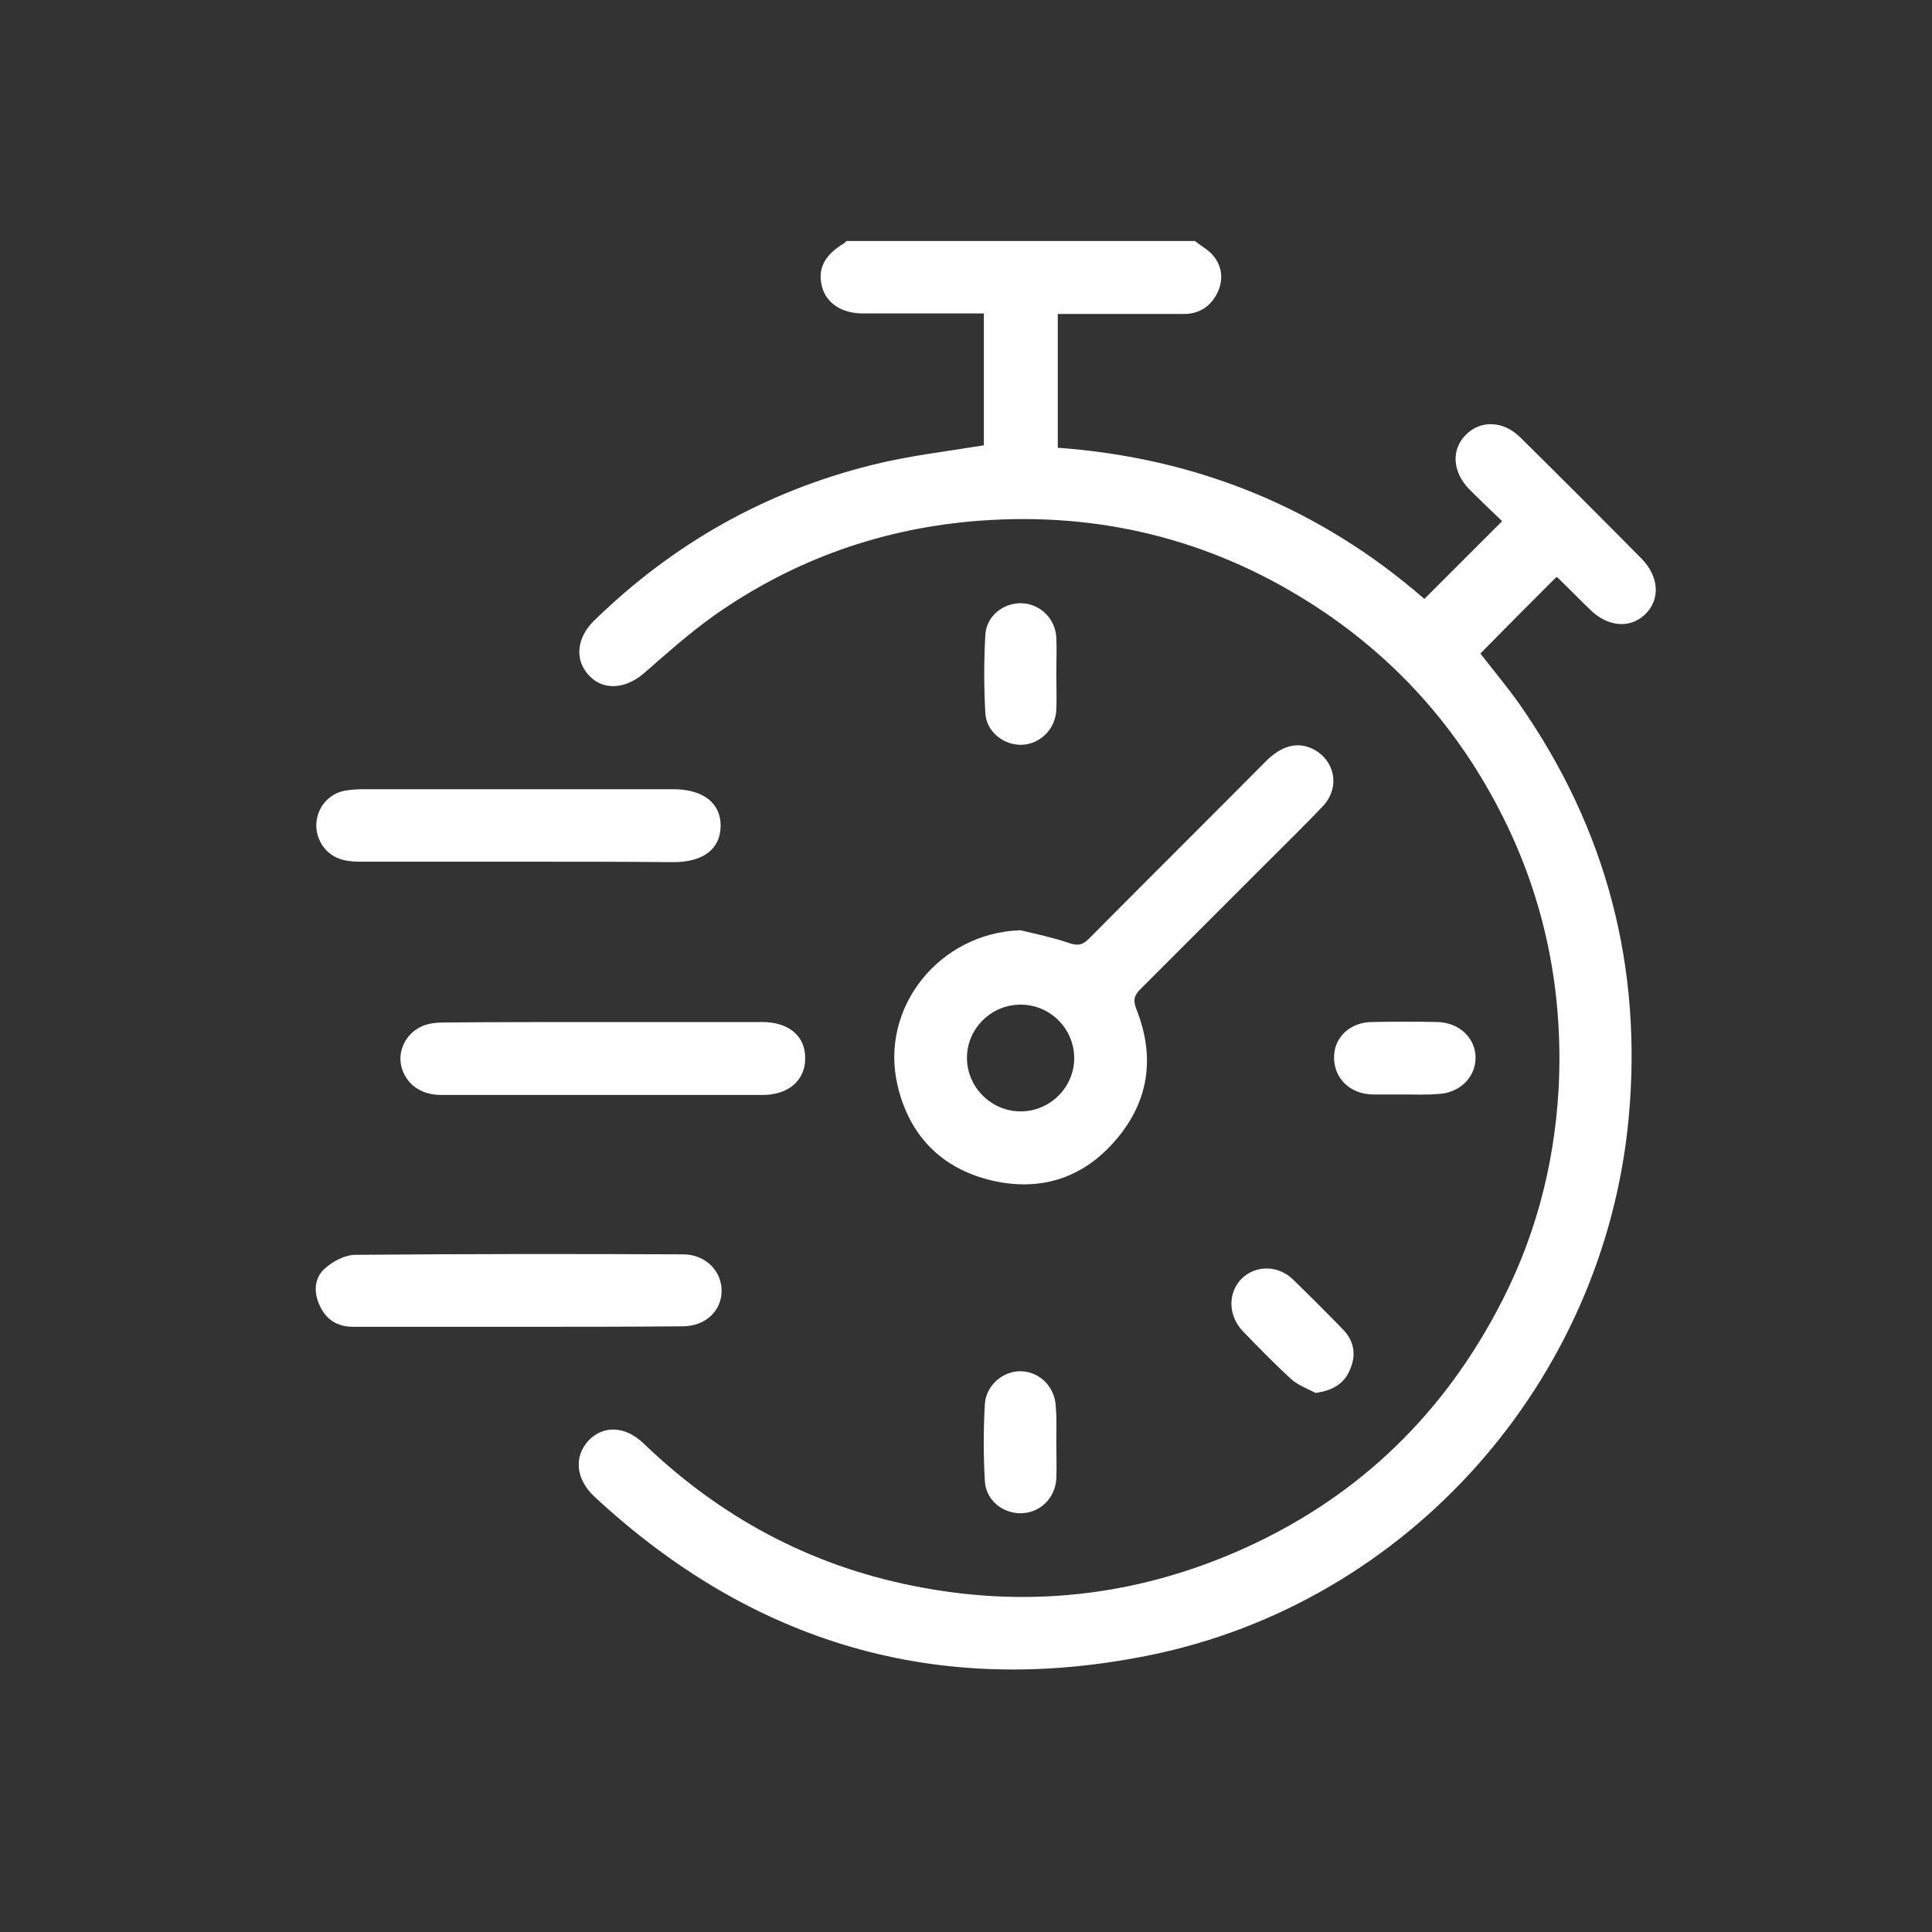
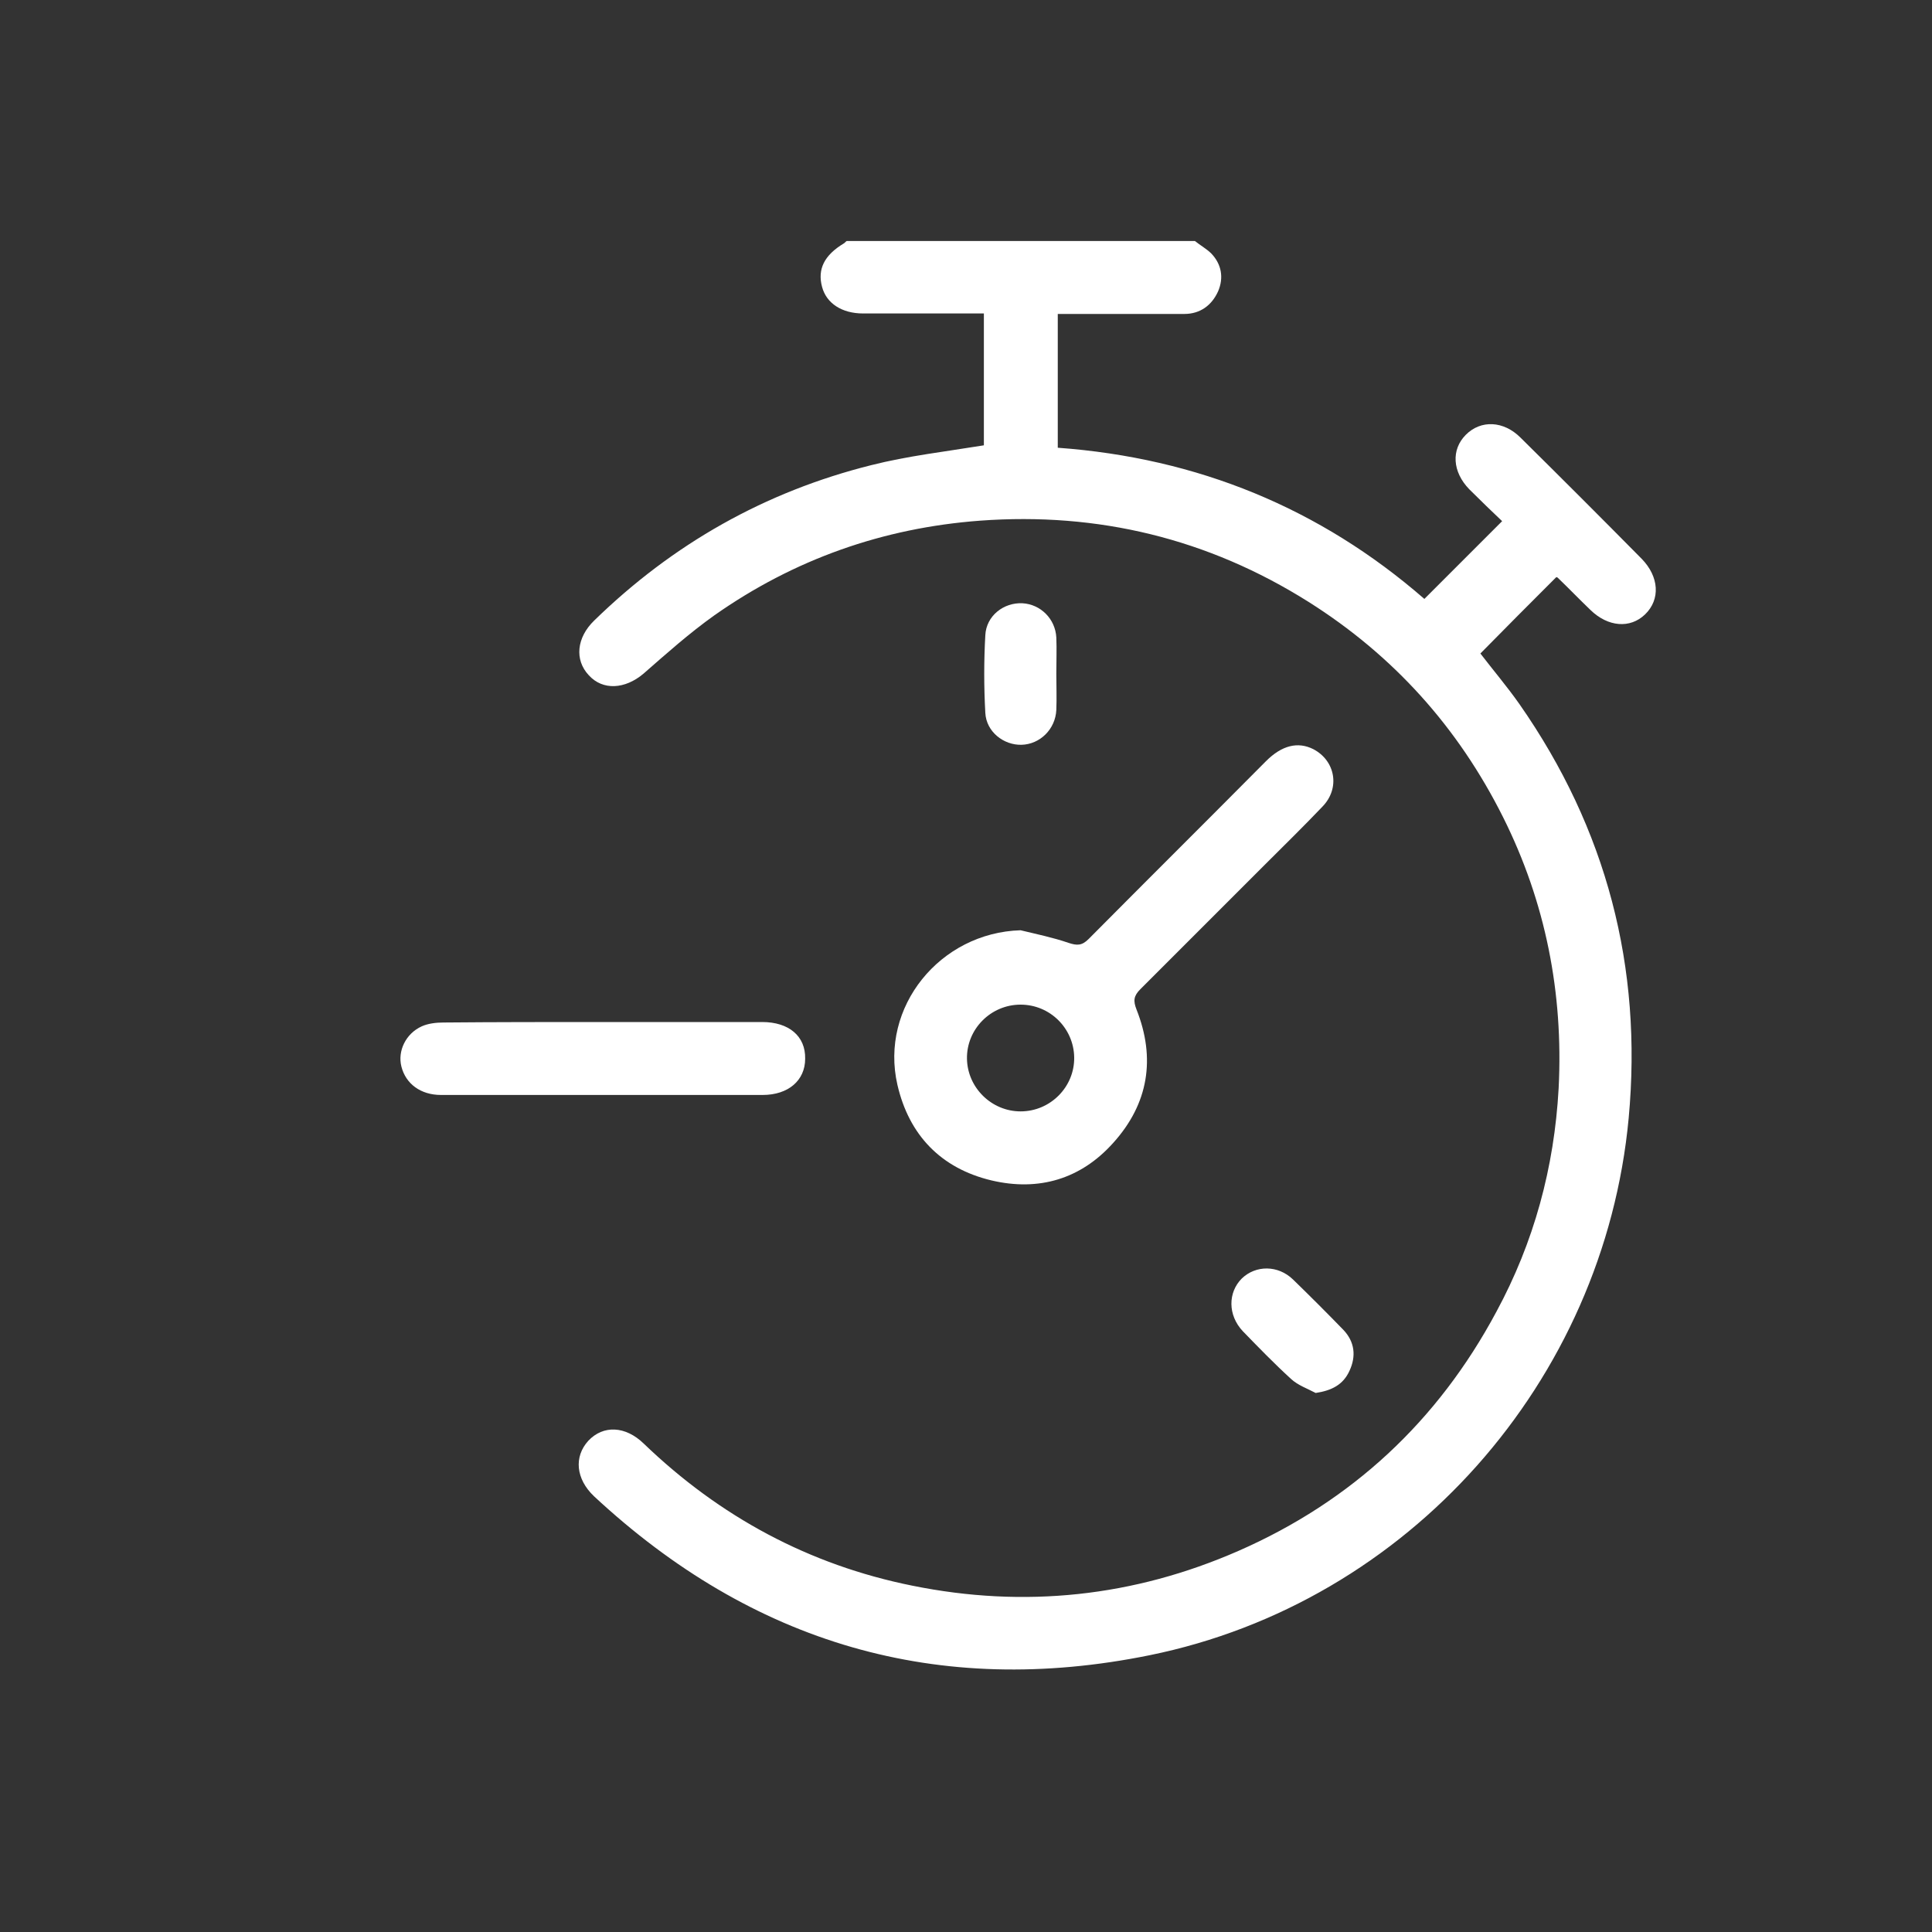
<svg xmlns="http://www.w3.org/2000/svg" version="1.1" id="Calque_1" x="0px" y="0px" viewBox="0 0 400 400" style="enable-background:new 0 0 400 400;" xml:space="preserve">
  <rect x="0" y="0" width="400" height="400" fill="#333333" stroke="none" />
  <style type="text/css">
	.st0{fill:#FFFFFF;}
</style>
  <g>
    <path class="st0" d="M247.4,49.9c1.1,0.9,2.4,1.6,3.4,2.6c2.1,2.2,2.6,5,1.4,7.8c-1.3,2.9-3.7,4.7-7,4.7c-7.6,0-15.2,0-22.8,0   c-1.1,0-2.1,0-3.4,0c0,9.3,0,18.4,0,27.7c28.9,2.1,54.3,12.5,75.9,31.3c5.4-5.4,10.6-10.6,16.1-16.1c-2-1.9-4.4-4.2-6.8-6.6   c-3.5-3.6-3.8-8.2-0.7-11.3c3.1-3.1,7.8-2.9,11.3,0.6c8.4,8.3,16.8,16.7,25.1,25.1c3.6,3.7,3.9,8.4,0.7,11.5   c-3.1,3-7.7,2.6-11.3-0.9c-2.3-2.2-4.5-4.5-6.8-6.7c-0.1-0.1-0.3-0.1-0.3-0.1c-5.3,5.3-10.5,10.5-15.7,15.8   c2.6,3.4,5.5,6.8,8.1,10.5c18,25.8,25.5,54.4,22.6,85.7c-5.1,54.5-45.6,100.3-99.2,111.2c-43.8,8.9-82.2-2.4-115-32.9   c-3.8-3.6-4.2-8.2-1.2-11.5c3.1-3.3,7.7-3.1,11.5,0.6c15.7,15.1,34.2,25.1,55.6,29.4c23.2,4.7,45.8,2.3,67.5-7.2   c23.5-10.3,41.3-26.9,53.4-49.5c7.8-14.4,12-29.9,12.9-46.3c1-19.7-2.7-38.5-11.5-56.1c-9.3-18.6-22.7-33.5-40.3-44.6   c-20.8-13.1-43.6-18.6-68-16.8c-20.1,1.5-38.5,8-55,19.6c-5.2,3.7-9.9,7.9-14.7,12.1c-3.8,3.2-8.4,3.5-11.3,0.3   c-3-3.2-2.5-7.8,1.1-11.3c16.3-15.9,35.4-26.7,57.4-32.2c7.5-1.9,15.3-2.8,23.3-4.1c0-8.7,0-17.8,0-27.3c-2.8,0-5.7,0-8.5,0   c-5.5,0-11,0-16.5,0c-4.4,0-7.6-2.1-8.5-5.5c-1-3.7,0.5-6.6,4.5-9c0.2-0.1,0.4-0.4,0.6-0.5C199.3,49.9,223.4,49.9,247.4,49.9z" />
    <path class="st0" d="M211.3,192.6c3.3,0.8,6.7,1.5,9.9,2.6c1.8,0.6,2.8,0.6,4.2-0.8c12.2-12.3,24.5-24.5,36.7-36.8   c3.3-3.3,6.6-4.1,9.8-2.5c4.6,2.4,5.6,8.1,1.9,11.9c-4,4.2-8.1,8.2-12.2,12.3c-8.5,8.5-17,17-25.5,25.5c-1.4,1.4-1.5,2.4-0.8,4.2   c4,10.1,2.5,19.5-4.8,27.6c-6.7,7.5-15.4,10.1-25.2,7.8c-10.5-2.5-17.1-9.4-19.5-19.8C182.1,208.5,194.6,193.1,211.3,192.6z    M211.3,208c-6.2,0-11.2,5.1-11.1,11.2c0.1,6,5.1,10.9,11.1,10.9c6.2,0,11.2-5.1,11.1-11.2C222.3,212.9,217.4,208,211.3,208z" />
    <path class="st0" d="M124.9,211.6c11,0,21.9,0,32.9,0c5.5,0,9,2.9,8.9,7.6c0,4.5-3.5,7.5-8.8,7.5c-22.2,0-44.4,0-66.6,0   c-4.2,0-7.3-2.3-8.2-5.9c-0.8-3.2,0.9-6.8,4.2-8.3c1.3-0.6,3-0.8,4.5-0.8C102.8,211.6,113.8,211.6,124.9,211.6z" />
-     <path class="st0" d="M107.2,178.4c-11,0-21.9,0-32.9,0c-3,0-5.7-0.7-7.5-3.3c-3-4.4-0.6-10.4,4.6-11.4c1.2-0.2,2.5-0.3,3.7-0.3   c21.4,0,42.9,0,64.3,0c6.2,0,9.9,2.9,9.8,7.7c-0.1,4.7-3.6,7.4-9.8,7.4C128.7,178.4,117.9,178.4,107.2,178.4z" />
-     <path class="st0" d="M107.4,274.7c-11.4,0-22.9,0-34.3,0c-3.4,0-5.7-1.6-7-4.6c-1.2-2.7-1-5.6,1.2-7.5c1.7-1.5,4.1-2.8,6.3-2.8   c22.6-0.2,45.2-0.2,67.8-0.1c4.7,0,8.1,3.5,8,7.7c-0.1,4.2-3.5,7.2-8.1,7.2C129.9,274.7,118.6,274.7,107.4,274.7z" />
    <path class="st0" d="M272.4,288.4c-1.7-0.9-3.7-1.6-5.1-2.9c-3.5-3.2-6.8-6.6-10-9.9c-3.1-3.3-3.1-8-0.2-10.9   c2.9-2.8,7.5-2.8,10.6,0.2c3.5,3.4,7,6.9,10.4,10.4c2.4,2.5,2.7,5.5,1.3,8.5C278.1,286.7,275.7,287.9,272.4,288.4z" />
-     <path class="st0" d="M290.8,226.6c-2.2,0-4.4,0-6.6,0c-4.7-0.1-8-3.3-8-7.7c0-4.2,3.4-7.3,7.9-7.3c4.5-0.1,9-0.1,13.5,0   c4.5,0.1,7.9,3.3,7.9,7.4c0,4.1-3.4,7.4-7.9,7.5C295.4,226.7,293.1,226.6,290.8,226.6z" />
-     <path class="st0" d="M218.7,298.6c0,2.5,0.1,5,0,7.5c-0.2,4-3.3,7.1-7.2,7.2c-3.9,0.1-7.4-2.7-7.6-6.7c-0.3-5.3-0.3-10.6,0-15.8   c0.2-4,3.8-7,7.5-6.9c3.9,0.1,7.1,3.3,7.2,7.5C218.8,293.8,218.7,296.2,218.7,298.6C218.7,298.6,218.7,298.6,218.7,298.6z" />
    <path class="st0" d="M218.7,139.5c0,2.5,0.1,5,0,7.5c-0.2,4-3.4,7.1-7.2,7.2c-3.7,0.1-7.3-2.7-7.5-6.6c-0.3-5.4-0.3-10.8,0-16.1   c0.2-4,3.8-6.8,7.7-6.6c3.7,0.2,6.8,3.2,7,7.1C218.8,134.4,218.7,136.9,218.7,139.5z" />
  </g>
</svg>